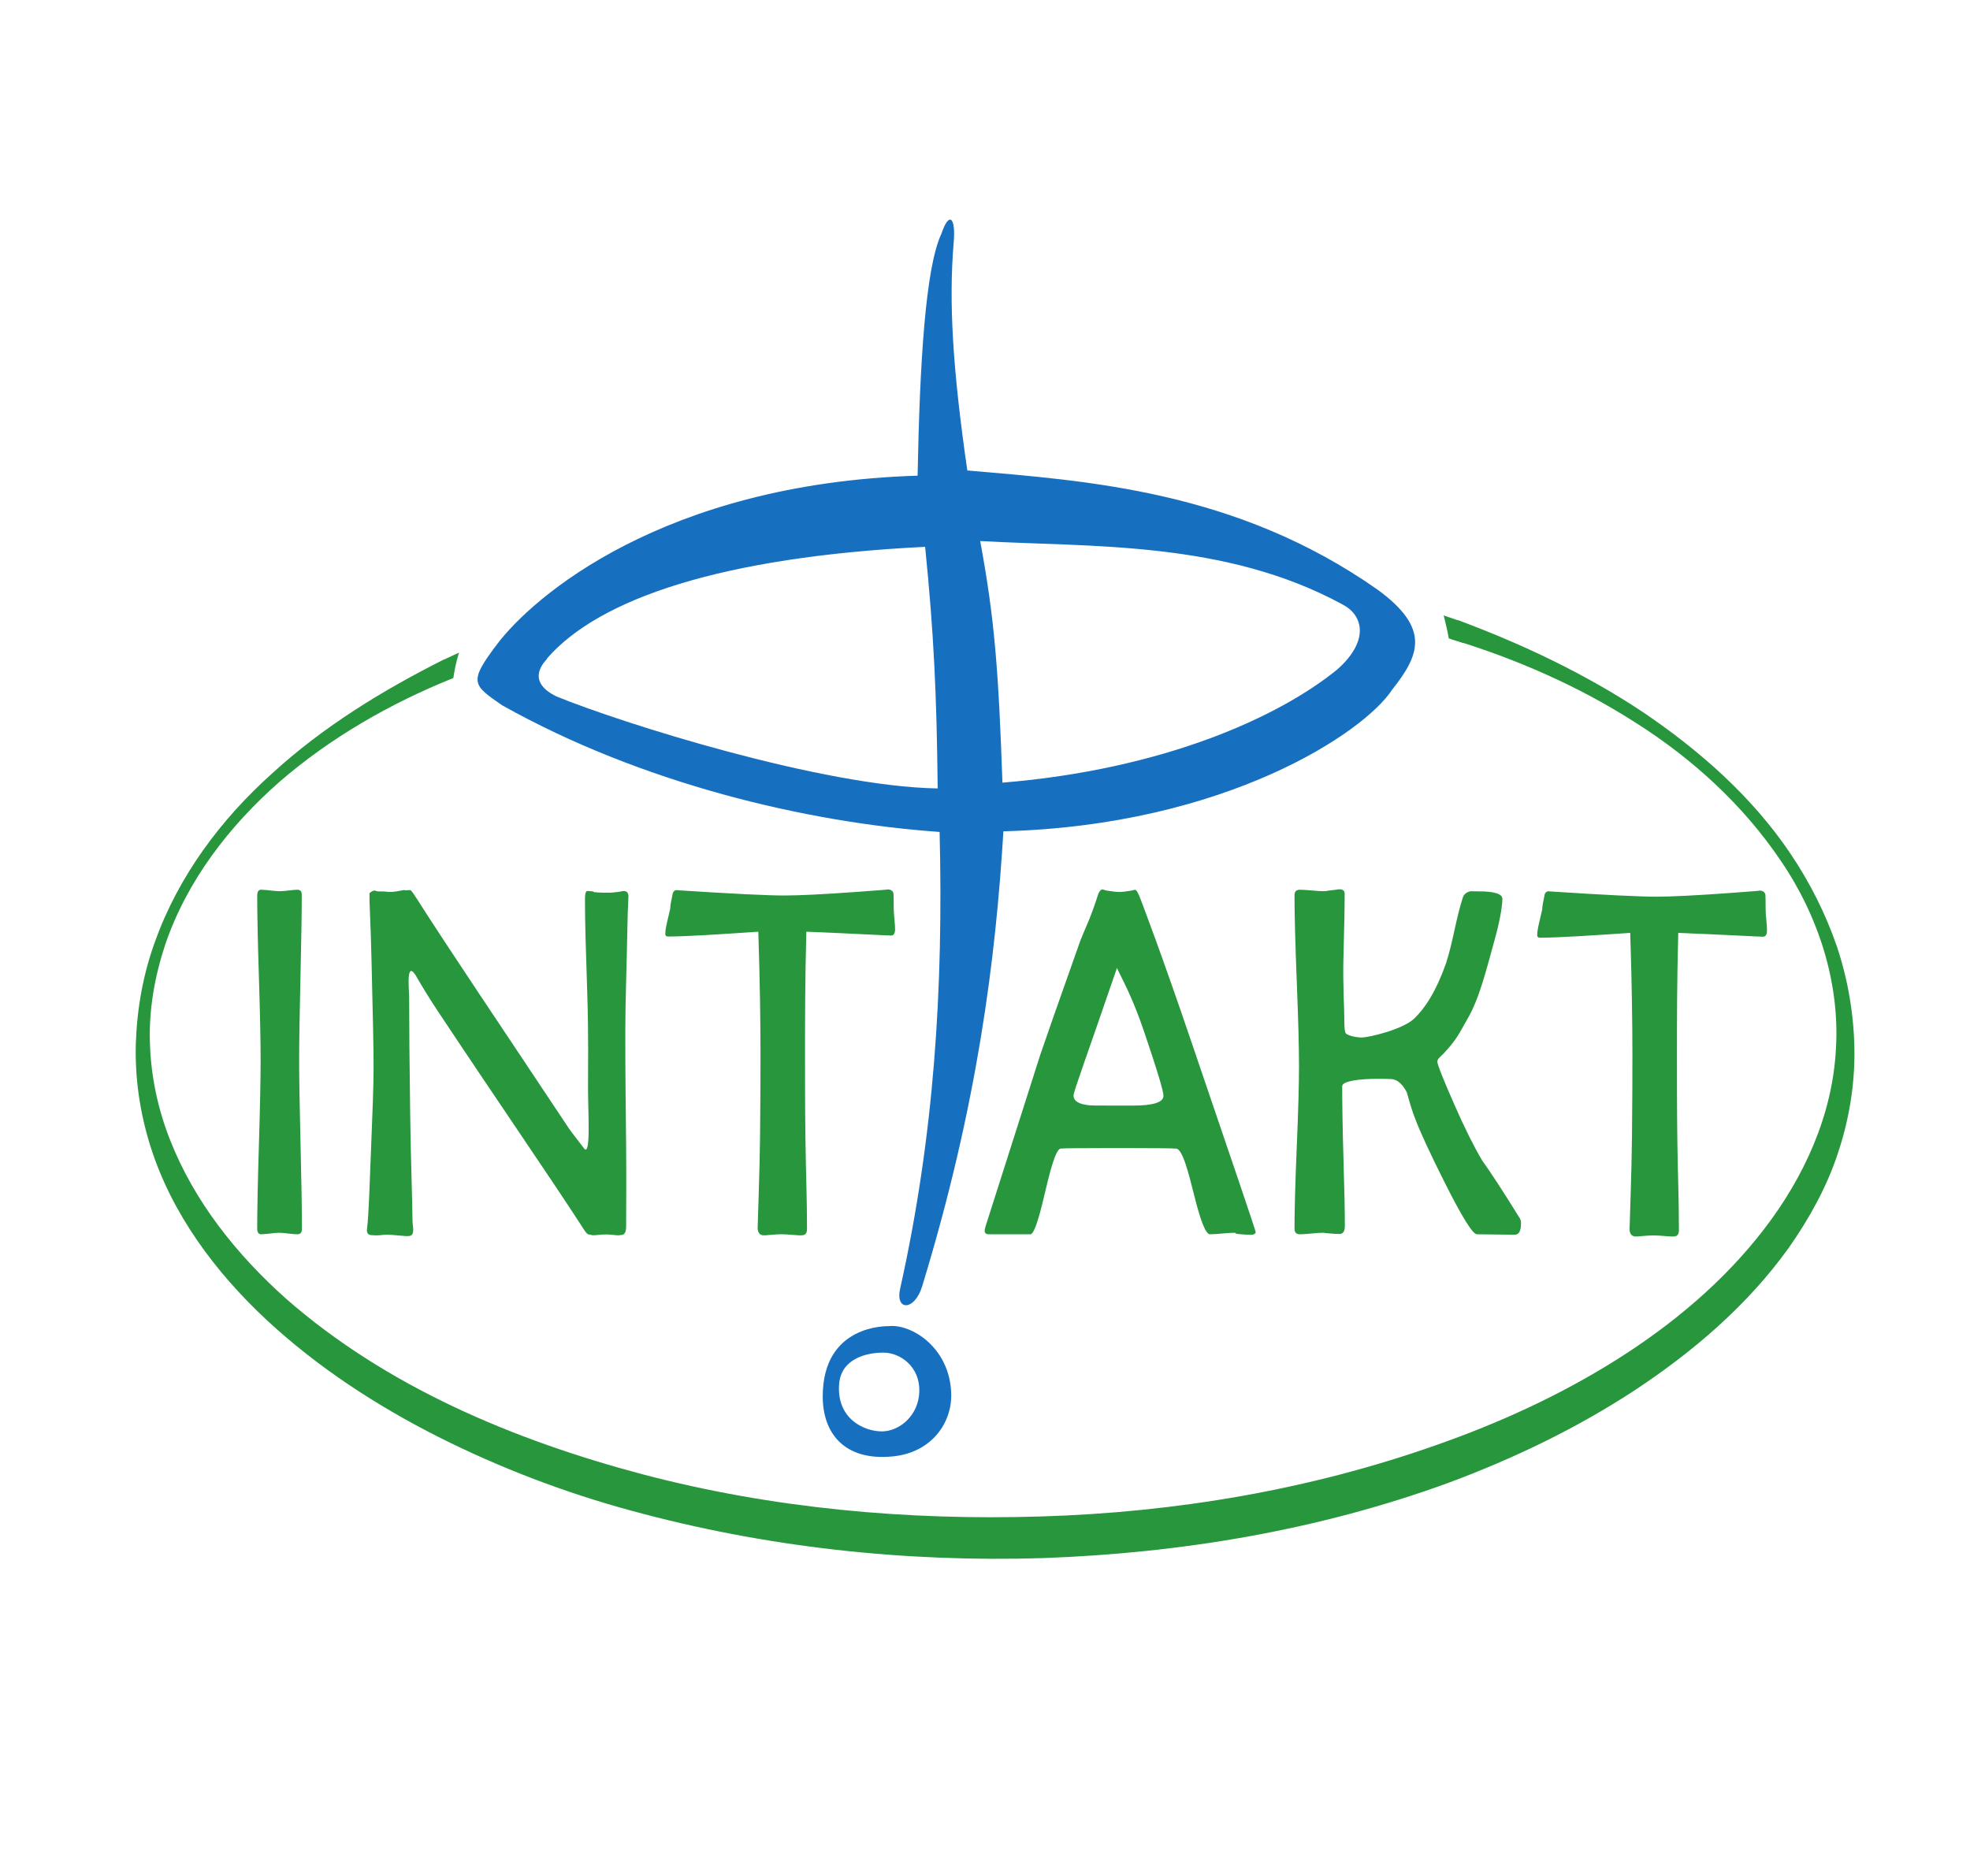
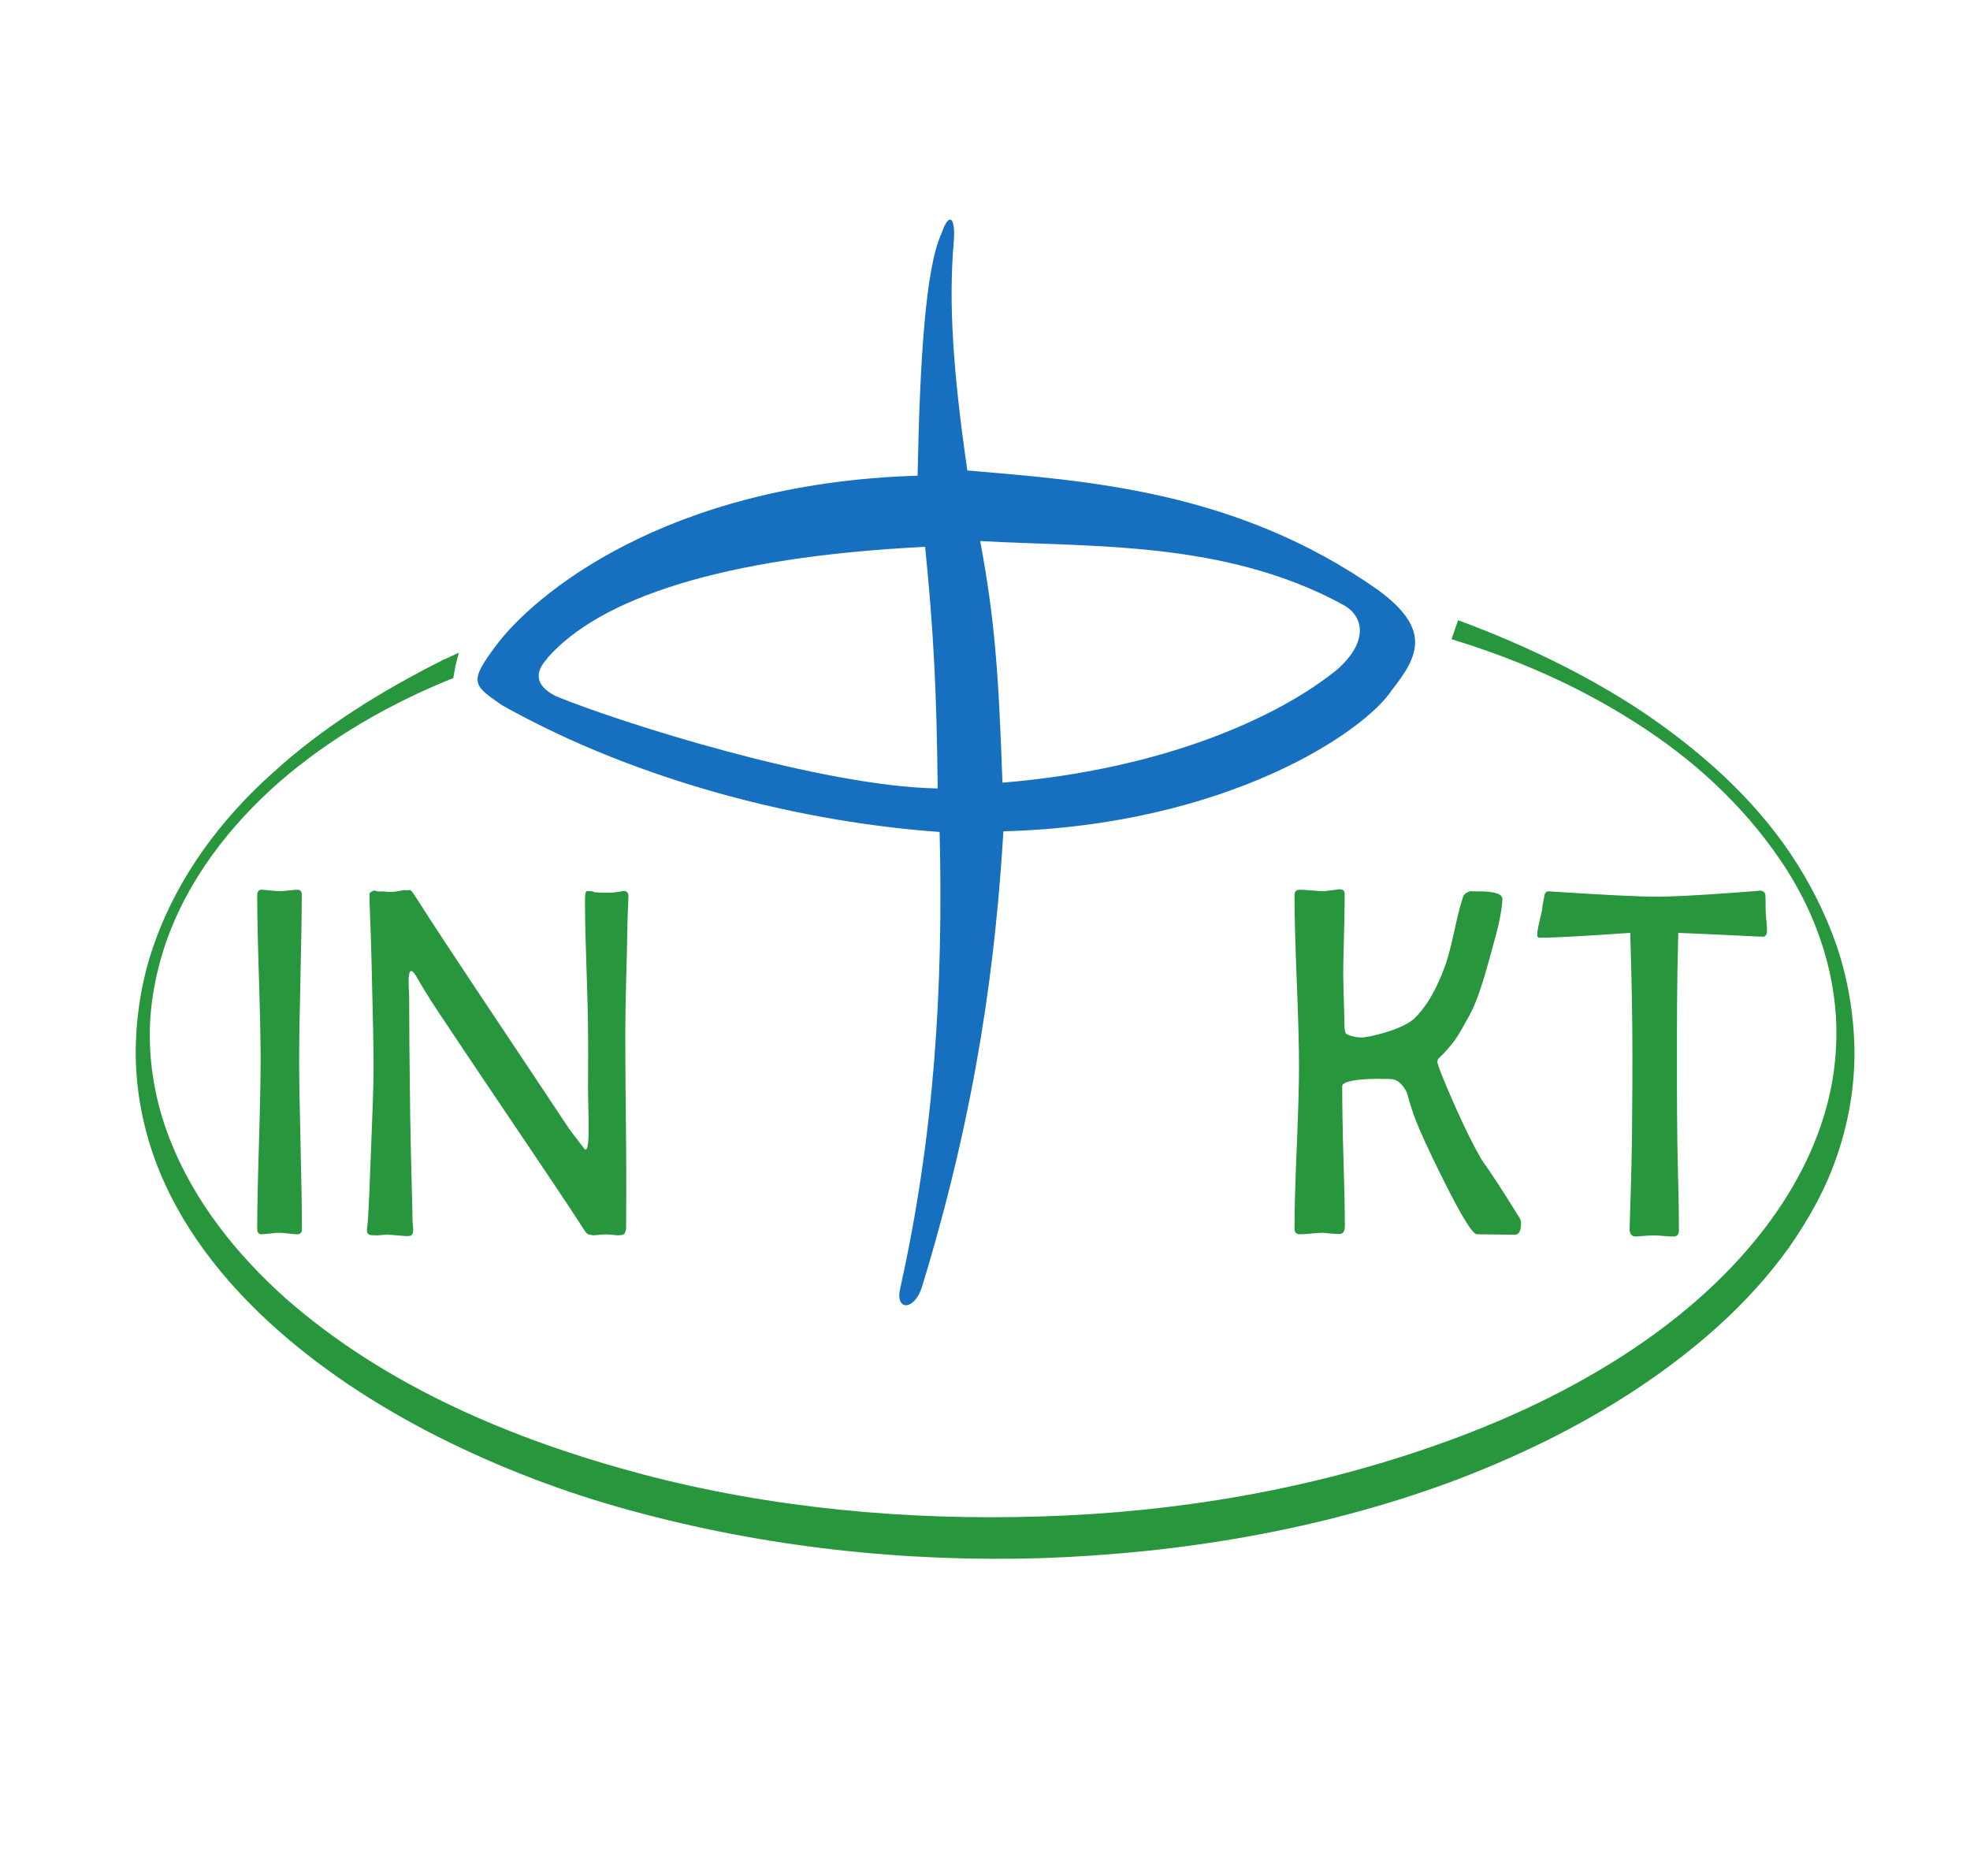
<svg xmlns="http://www.w3.org/2000/svg" viewBox="0 0 196 186.667" height="186.667" width="196" xml:space="preserve" id="svg2" version="1.1">
  <defs id="defs6" />
  <g transform="matrix(1.333,0,0,-1.333,0,186.667)" id="g10">
    <g transform="scale(0.1)" id="g12">
      <path id="path14" style="fill:#27963c;fill-opacity:1;fill-rule:nonzero;stroke:none" d="m 225.35,482.866 c 0,-2.57 -1.183,-3.859 -3.523,-3.859 -1.453,0 -3.688,0.187 -6.672,0.558 -3.004,0.371 -5.211,0.559 -6.668,0.559 -1.543,0 -3.816,-0.188 -6.801,-0.559 -2.996,-0.371 -5.207,-0.558 -6.672,-0.558 -2.023,0 -3.039,1.41 -3.039,4.218 0,13.93 0.426,34.93 1.282,62.965 0.839,28.059 1.265,49.094 1.265,63.16 0,13.559 -0.426,33.93 -1.265,61.133 -0.856,27.184 -1.282,47.567 -1.282,61.125 0,3.051 0.942,4.578 2.801,4.578 1.527,0 3.867,-0.156 7.039,-0.543 3.149,-0.359 5.535,-0.543 7.156,-0.543 1.454,0 3.637,0.184 6.559,0.543 2.906,0.387 5.086,0.543 6.539,0.543 2.098,0 3.148,-1.199 3.148,-3.648 0,-13.699 -0.308,-34.227 -0.953,-61.594 -0.64,-27.379 -0.984,-47.906 -0.984,-61.594 0,-14.066 0.352,-35.144 1.043,-63.238 0.676,-28.121 1.027,-49.195 1.027,-63.246" />
      <path id="path16" style="fill:#27963c;fill-opacity:1;fill-rule:nonzero;stroke:none" d="m 469.042,731.011 c -0.852,-15.633 -0.852,-34.868 -1.707,-63.223 -0.852,-28.352 -0.567,-47.727 -0.567,-61.91 0,-13.328 0.348,-34.695 0.567,-61.27 0.222,-26.578 0,-46.316 0,-59.625 0,-4.047 -1.028,-6.531 -3.707,-6.531 -1.594,0 -0.864,-0.469 -4.078,-0.105 -3.192,0.382 -5.598,0.546 -7.196,0.546 -1.715,0 -4.32,-0.164 -7.84,-0.546 -3.531,-0.364 -3.07,0.449 -4.777,0.449 -1.922,0 -3.883,3.793 -6.551,7.828 -23.058,35.559 -58.742,87.215 -105.594,157.723 -7.261,10.757 -14.839,23.55 -15.671,25.093 -9.395,17.594 -6.539,-8.023 -6.539,-13.031 0,-18.82 0.23,-50.074 0.765,-87.773 0.524,-37.703 1.555,-60.703 1.742,-79.52 0.032,-4.234 2.196,-10.969 -2.515,-11.394 -1.817,-0.176 -3.176,-0.055 -6.914,0.308 -3.727,0.371 -7.293,0.653 -9.098,0.653 -1.934,0 -1.75,0.046 -5.531,-0.336 -3.785,-0.364 -4.485,0.007 -6.406,0.007 -2.668,0 -3.84,1.825 -3.543,4.235 1.476,12.004 1.902,32.465 3.039,59.535 1.113,27.066 1.902,48.137 1.902,61.699 0,14.793 -0.57,41.024 -1.531,79.516 -0.207,10.015 -0.668,24.711 -1.508,44.754 v 5.554 c 4.152,3.457 4.152,1.172 6.82,1.301 6.946,0.133 6.301,-0.699 10.262,-0.328 1.484,0.121 3.047,0.254 7.211,1.094 3.523,0.734 -0.578,-0.36 5.871,0.222 0.953,0.075 2.203,-2.015 4.566,-5.558 24.543,-38.61 63.528,-96.156 114.121,-172.406 2.243,-3.192 11.11,-14.653 11.11,-14.653 5.39,-7.5 3.14,25.992 3.14,44.328 0,15.879 0.446,39.594 -0.582,71.371 -1.003,31.778 -1.695,52.028 -1.695,67.786 0,4.023 -0.141,8.605 1.981,8.476 7.753,-0.519 2.089,-0.625 5.996,-0.988 3.89,-0.371 8.601,-0.324 10.527,-0.324 2.023,0 1.027,0.109 5.086,0.48 4.055,0.348 3.398,0.797 5.434,0.797 2.23,0 3.566,-1.543 3.41,-4.234" />
-       <path id="path18" style="fill:#27963c;fill-opacity:1;fill-rule:nonzero;stroke:none" d="m 668.077,706.772 c 0,-3.168 -1.004,-4.765 -3.027,-4.765 -3.137,0 -26.704,1.39 -63.211,2.855 -1.012,-37.273 -0.977,-67.785 -0.977,-90.265 0,-14.051 -0.055,-37.399 0.316,-65.497 0.332,-24.453 1.161,-43.48 1.161,-65.96 0,-2.571 -0.653,-4.899 -3.914,-4.899 -2.012,0 -1.606,-0.141 -5.762,0.231 -4.145,0.371 -7.281,0.558 -9.403,0.558 -2.011,0 -5.097,-0.187 -9.242,-0.558 -4.133,-0.372 -2.242,-0.231 -4.261,-0.231 -2.801,0 -4.309,2.492 -4.247,5.555 0.329,13.679 1.457,40.512 1.786,68.551 0.328,28.066 0.328,48.199 0.328,62.25 0,21.734 -0.395,52.269 -1.629,90.265 -28.903,-1.957 -53.977,-3.597 -67.414,-3.597 -1.348,0 -2.024,0.613 -2.024,1.847 0,2.199 0.504,5.371 1.508,9.524 1.238,5.379 1.969,8.55 2.192,9.535 0.226,4.277 0.511,3.797 1.867,11.363 0.547,1.594 1.5,2.395 2.855,2.395 l 2,-0.188 c 39.649,-2.57 65.817,-3.848 78.446,-3.848 11.218,0 29.523,0.907 54.933,2.747 17.375,1.222 24.594,1.824 21.684,1.824 2.91,0 4.539,-1.082 4.867,-3.293 -0.231,1.344 0.164,1.828 0.164,-11.367 0,-1.59 0.164,-4.059 0.504,-7.418 0.328,-3.368 0.5,-5.903 0.5,-7.614" />
-       <path id="path20" style="fill:#27963c;fill-opacity:1;fill-rule:nonzero;stroke:none" d="m 868.389,582.401 c 0,3.547 -4.8,19.434 -14.39,47.668 -9.274,27.371 -16.485,39.192 -20.317,47.75 -22.062,-64.527 -32.418,-92.176 -32.418,-95.23 0,-4.164 4.043,-6.614 12.137,-7.336 0.422,-0.121 5.652,-0.188 15.668,-0.188 h 16.469 c 15.23,0 22.851,2.442 22.851,7.336 z m 68.801,-101.593 c 0,-1.465 -1.277,-2.188 -3.848,-2.188 -2.003,0 -4.964,0.164 -8.867,0.551 -3.883,0.359 -1.16,0.953 -3.191,0.953 -2.027,0 -5.055,-0.188 -9.113,-0.559 -4.043,-0.371 -7.086,-0.558 -9.106,-0.558 -2.988,0 -6.789,9.261 -11.418,27.773 -4.637,18.524 -9.019,35.942 -13.844,36.184 -3.914,0.238 -14.203,0.359 -30.812,0.359 h -25.258 c -17.586,0 -27.598,-0.121 -30.062,-0.359 -3.829,-0.375 -8.231,-17.813 -12.539,-36.27 -4.309,-18.445 -7.657,-27.687 -10.008,-27.687 l -30.989,-0.012 c -2.132,0 -3.191,0.863 -3.191,2.582 0,1.211 0.731,3.957 2.219,8.242 l 39.156,122.821 c 3.313,9.906 13.32,38.421 30.047,85.605 2.984,7.82 7.043,15.367 12.176,31.133 1.277,4.648 2.656,6.965 4.152,6.965 2.008,0 0.043,-0.297 3.992,-0.907 3.946,-0.613 6.922,-0.921 8.946,-0.921 1.914,0 4.832,0.339 8.722,1.007 3.895,0.68 1.063,0.602 2.856,0.602 0.984,0 2.308,-2.25 4.011,-6.77 2.539,-6.836 15.157,-39.449 37.86,-106.293 32.058,-93.976 48.109,-141.398 48.109,-142.253" />
      <path id="path22" style="fill:#27963c;fill-opacity:1;fill-rule:nonzero;stroke:none" d="m 1135.257,487.272 c 0,-5.75 -1.54,-8.601 -4.64,-8.601 l -28.3,0.336 c -3.11,0 -11.19,13.023 -24.24,39.051 -11.03,21.988 -18.36,37.886 -21.99,47.66 -3.65,9.418 -5.62,18.316 -6.16,19.422 -3.21,6.097 -6.96,9.335 -11.23,9.707 -1.29,0.113 -4.88,0.187 -10.77,0.187 -13.48,0 -26.131,-1.691 -26.131,-5.476 0,-11.243 0.238,-31.7 0.945,-54.051 0.68,-22.36 1.031,-39.117 1.031,-50.235 0,-4.023 -1.324,-6.043 -4,-6.043 -2.047,0 -5.097,0.172 -9.156,0.555 -4.078,0.359 -1.211,0.34 -3.246,0.34 -1.926,0 -4.793,-0.188 -8.606,-0.559 -3.793,-0.371 -6.66,-0.558 -8.586,-0.558 -2.664,0 -3.988,1.41 -3.988,4.211 0,13.449 0.535,33.644 1.672,60.597 1.125,26.946 1.695,47.133 1.695,60.578 0,14.184 -0.57,35.485 -1.695,63.895 -1.137,28.418 -1.672,49.699 -1.672,63.879 0,2.687 1.324,4.019 3.988,4.019 1.926,0 4.879,-0.171 8.848,-0.531 3.957,-0.371 6.941,-0.555 8.977,-0.555 1.925,0 2.199,0.348 6.035,0.708 3.871,0.371 3.957,0.699 5.875,0.699 2.469,0 3.707,-1.114 3.707,-3.305 0,-10.387 -0.297,-26.031 -0.879,-46.937 -0.59,-20.879 0.648,-37.278 0.648,-47.786 0,-4.769 0.282,-7.765 0.809,-8.988 0.863,-2.199 8.479,-3.609 11.999,-3.609 5.44,0 30.33,5.894 39.1,13.898 8.24,7.828 16.52,20.391 23.91,41.278 5.36,16.382 7.36,33.253 12.72,49.621 0.75,2.089 2.4,3.476 4.99,4.211 1.69,0.492 -2.85,0.089 6.78,0.089 11.79,0 17.67,-1.902 17.67,-5.691 0,-2.203 -0.74,-12.375 -5.66,-29.98 -5.77,-20.536 -11.2,-43.883 -20.42,-59.528 -6.09,-10.629 -7.76,-15.125 -17.82,-25.863 -2.57,-2.578 -4.66,-3.945 -4.66,-6.024 0,-2.199 4.34,-13.144 13.02,-32.824 7.48,-16.98 14.27,-30.609 20.37,-40.875 6.74,-9.402 16.17,-23.89 28.25,-43.433 0.55,-1.114 0.81,-2.274 0.81,-3.489" />
      <path id="path24" style="fill:#27963c;fill-opacity:1;fill-rule:nonzero;stroke:none" d="m 1318.847,705.897 c 0,-3.172 -1,-4.769 -3.02,-4.769 -3.13,0 -26.7,1.39 -63.21,2.855 -1,-37.273 -0.97,-67.785 -0.97,-90.254 0,-14.058 -0.06,-37.406 0.3,-65.507 0.33,-24.442 1.17,-43.481 1.17,-65.961 0,-2.559 -0.67,-4.887 -3.9,-4.887 -2.01,0 -1.63,-0.152 -5.77,0.23 -4.15,0.364 -7.29,0.547 -9.42,0.547 -2,0 -5.07,-0.183 -9.22,-0.547 -4.16,-0.382 -2.26,-0.23 -4.27,-0.23 -2.81,0 -4.33,2.484 -4.24,5.543 0.33,13.68 1.44,40.527 1.78,68.551 0.32,28.082 0.32,48.203 0.32,62.261 0,21.727 -0.39,52.246 -1.63,90.254 -28.92,-1.957 -53.98,-3.597 -67.42,-3.597 -1.36,0 -2.01,0.625 -2.01,1.847 0,2.2 0.51,5.367 1.5,9.535 1.24,5.379 1.97,8.543 2.21,9.524 0.22,4.289 0.5,3.785 1.85,11.363 0.56,1.598 1.51,2.395 2.85,2.395 l 2.01,-0.172 c 39.64,-2.586 65.81,-3.867 78.47,-3.867 11.2,0 29.5,0.91 54.92,2.75 17.36,1.222 24.58,1.839 21.68,1.839 2.9,0 4.52,-1.097 4.85,-3.308 -0.22,1.348 0.17,1.84 0.17,-11.359 0,-1.586 0.17,-4.067 0.51,-7.426 0.33,-3.367 0.49,-5.907 0.49,-7.61" />
      <path id="path26" style="fill:#176fc0;fill-opacity:1;fill-rule:nonzero;stroke:none" d="m 998.139,900.632 c -43.695,-35.633 -129.781,-74.629 -249.937,-84.512 -2.887,82.973 -5.77,121.925 -16.598,180.365 82.703,-4.71 182.465,0.51 270.414,-47.33 14.949,-7.65 20.789,-26.586 -3.879,-48.523 z m -582.886,-20.117 c -23.442,11.546 -8.875,25.773 -6.801,28.168 l -0.164,0.152 0.23,0.293 c 38.828,44.247 129.567,75.477 281.973,83.027 6.484,-64.21 8.648,-110.383 9.371,-180.351 -86.34,1.406 -236.637,49.05 -284.609,68.711 z m 612.944,79.68 c -105.519,74.13 -216.909,81.24 -306.206,88.96 -11.066,76.47 -13.828,125.76 -10.234,169.42 1.816,19.48 -3.235,24.52 -9.008,7.57 -12.02,-25.49 -16.239,-96.19 -17.867,-180.87 -190.219,-5.91 -287.418,-90.66 -314.004,-125.987 -21.254,-28.156 -18.313,-30.102 3.972,-45.445 103.891,-58.258 226.805,-87.477 326.457,-94.52 2.883,-116.871 -4.082,-226.863 -29.316,-340.301 -4.289,-17.515 10.672,-17.515 16.324,1.219 41.387,135.578 54.883,244.684 60.602,339.563 166.414,4.429 269.54,74.07 290.07,105.597 20.2,25.598 29.31,45.534 -10.79,74.794" />
-       <path id="path28" style="fill:#176fc0;fill-opacity:1;fill-rule:nonzero;stroke:none" d="m 658.186,331.858 c -12.867,0 -33.863,9.094 -31.883,35.328 1.461,18.809 20.082,23.477 32.969,23.477 12.903,0 27.278,-10.633 26.895,-28.723 -0.352,-18.437 -15.067,-30.082 -27.981,-30.082 z m 5.031,78.575 c -0.941,-0.098 -49.152,1.554 -49.152,-52.583 0,-26.429 15.266,-48.191 52.027,-44.691 29.25,2.777 44.473,25.074 43.872,46.789 -0.93,34.539 -29.832,52.363 -46.747,50.485" />
-       <path id="path30" style="fill:#27963c;fill-opacity:1;fill-rule:nonzero;stroke:none" d="m 1077.547,940.935 c 1.44,-6.14 2.7,-10.64 3.78,-17.135 l 11.18,-3.489 -2.33,16.294 -12.63,4.33" />
      <path id="path32" style="fill:#27963c;fill-opacity:1;fill-rule:nonzero;stroke:none" d="m 338.319,894.171 c 1.367,7.808 1.531,9.605 4.238,18.996 l -11.718,-5.422 3.183,-14.684 4.297,1.11" />
      <path id="path34" style="fill:#27963c;fill-opacity:1;fill-rule:nonzero;stroke:none" d="m 1088.287,937.405 c 48.05,-17.859 94.79,-39.984 137.58,-68.371 42.44,-28.668 81.79,-63.191 110.68,-106.156 14.38,-21.422 26.12,-44.688 34.54,-69.238 8.22,-24.622 12.62,-50.594 13.02,-76.813 0.33,-26.223 -4.02,-52.66 -12.47,-77.691 -8.3,-25.18 -21.34,-48.52 -36.42,-70.055 -30.75,-42.965 -71.24,-77.477 -114.53,-106.148 -43.52,-28.602 -90.57,-51.196 -139.07,-69.262 -97.329,-35.645 -200.411,-52.711 -303.372,-56.399 -103.028,-3.16 -206.645,8.051 -306.317,35.211 -49.851,13.457 -98.421,31.973 -144.687,55.219 -46.176,23.375 -90.133,51.918 -128.359,87.445 -37.965,35.395 -70.516,78.84 -86.481,129.184 -7.941,25.074 -11.812,51.184 -11.012,77.461 0.895,25.75 5.477,51.773 14.43,75.984 17.465,48.778 49.273,91.239 87.481,125.422 37.972,34.75 82.218,61.848 128.152,84.93 l 6.355,-14.106 c -46.593,-18.797 -90.867,-44.125 -128.965,-77.07 -37.691,-33 -69.433,-74.234 -85.55,-121.789 -7.844,-23.762 -12.282,-48.504 -11.387,-73.613 0.734,-24.59 5.973,-49.239 15.016,-72.078 18.027,-45.985 49.578,-85.512 86.425,-118.426 74.891,-65.719 169.696,-105.551 265.965,-131.141 96.864,-25.531 197.785,-34.66 297.926,-31.535 100.141,3.043 200.152,19.891 294.33,53.133 47.08,16.476 92.72,37.285 134.77,63.738 41.93,26.395 80.42,58.633 110.3,97.559 29.75,38.664 51.02,84.843 53.64,134.332 3.1,49.394 -13,99.508 -41.17,140.742 -28.03,41.562 -65.98,76.258 -108.49,103.125 -42.43,27.203 -88.99,47.531 -137.23,62.195 l 4.9,14.211" />
    </g>
  </g>
</svg>